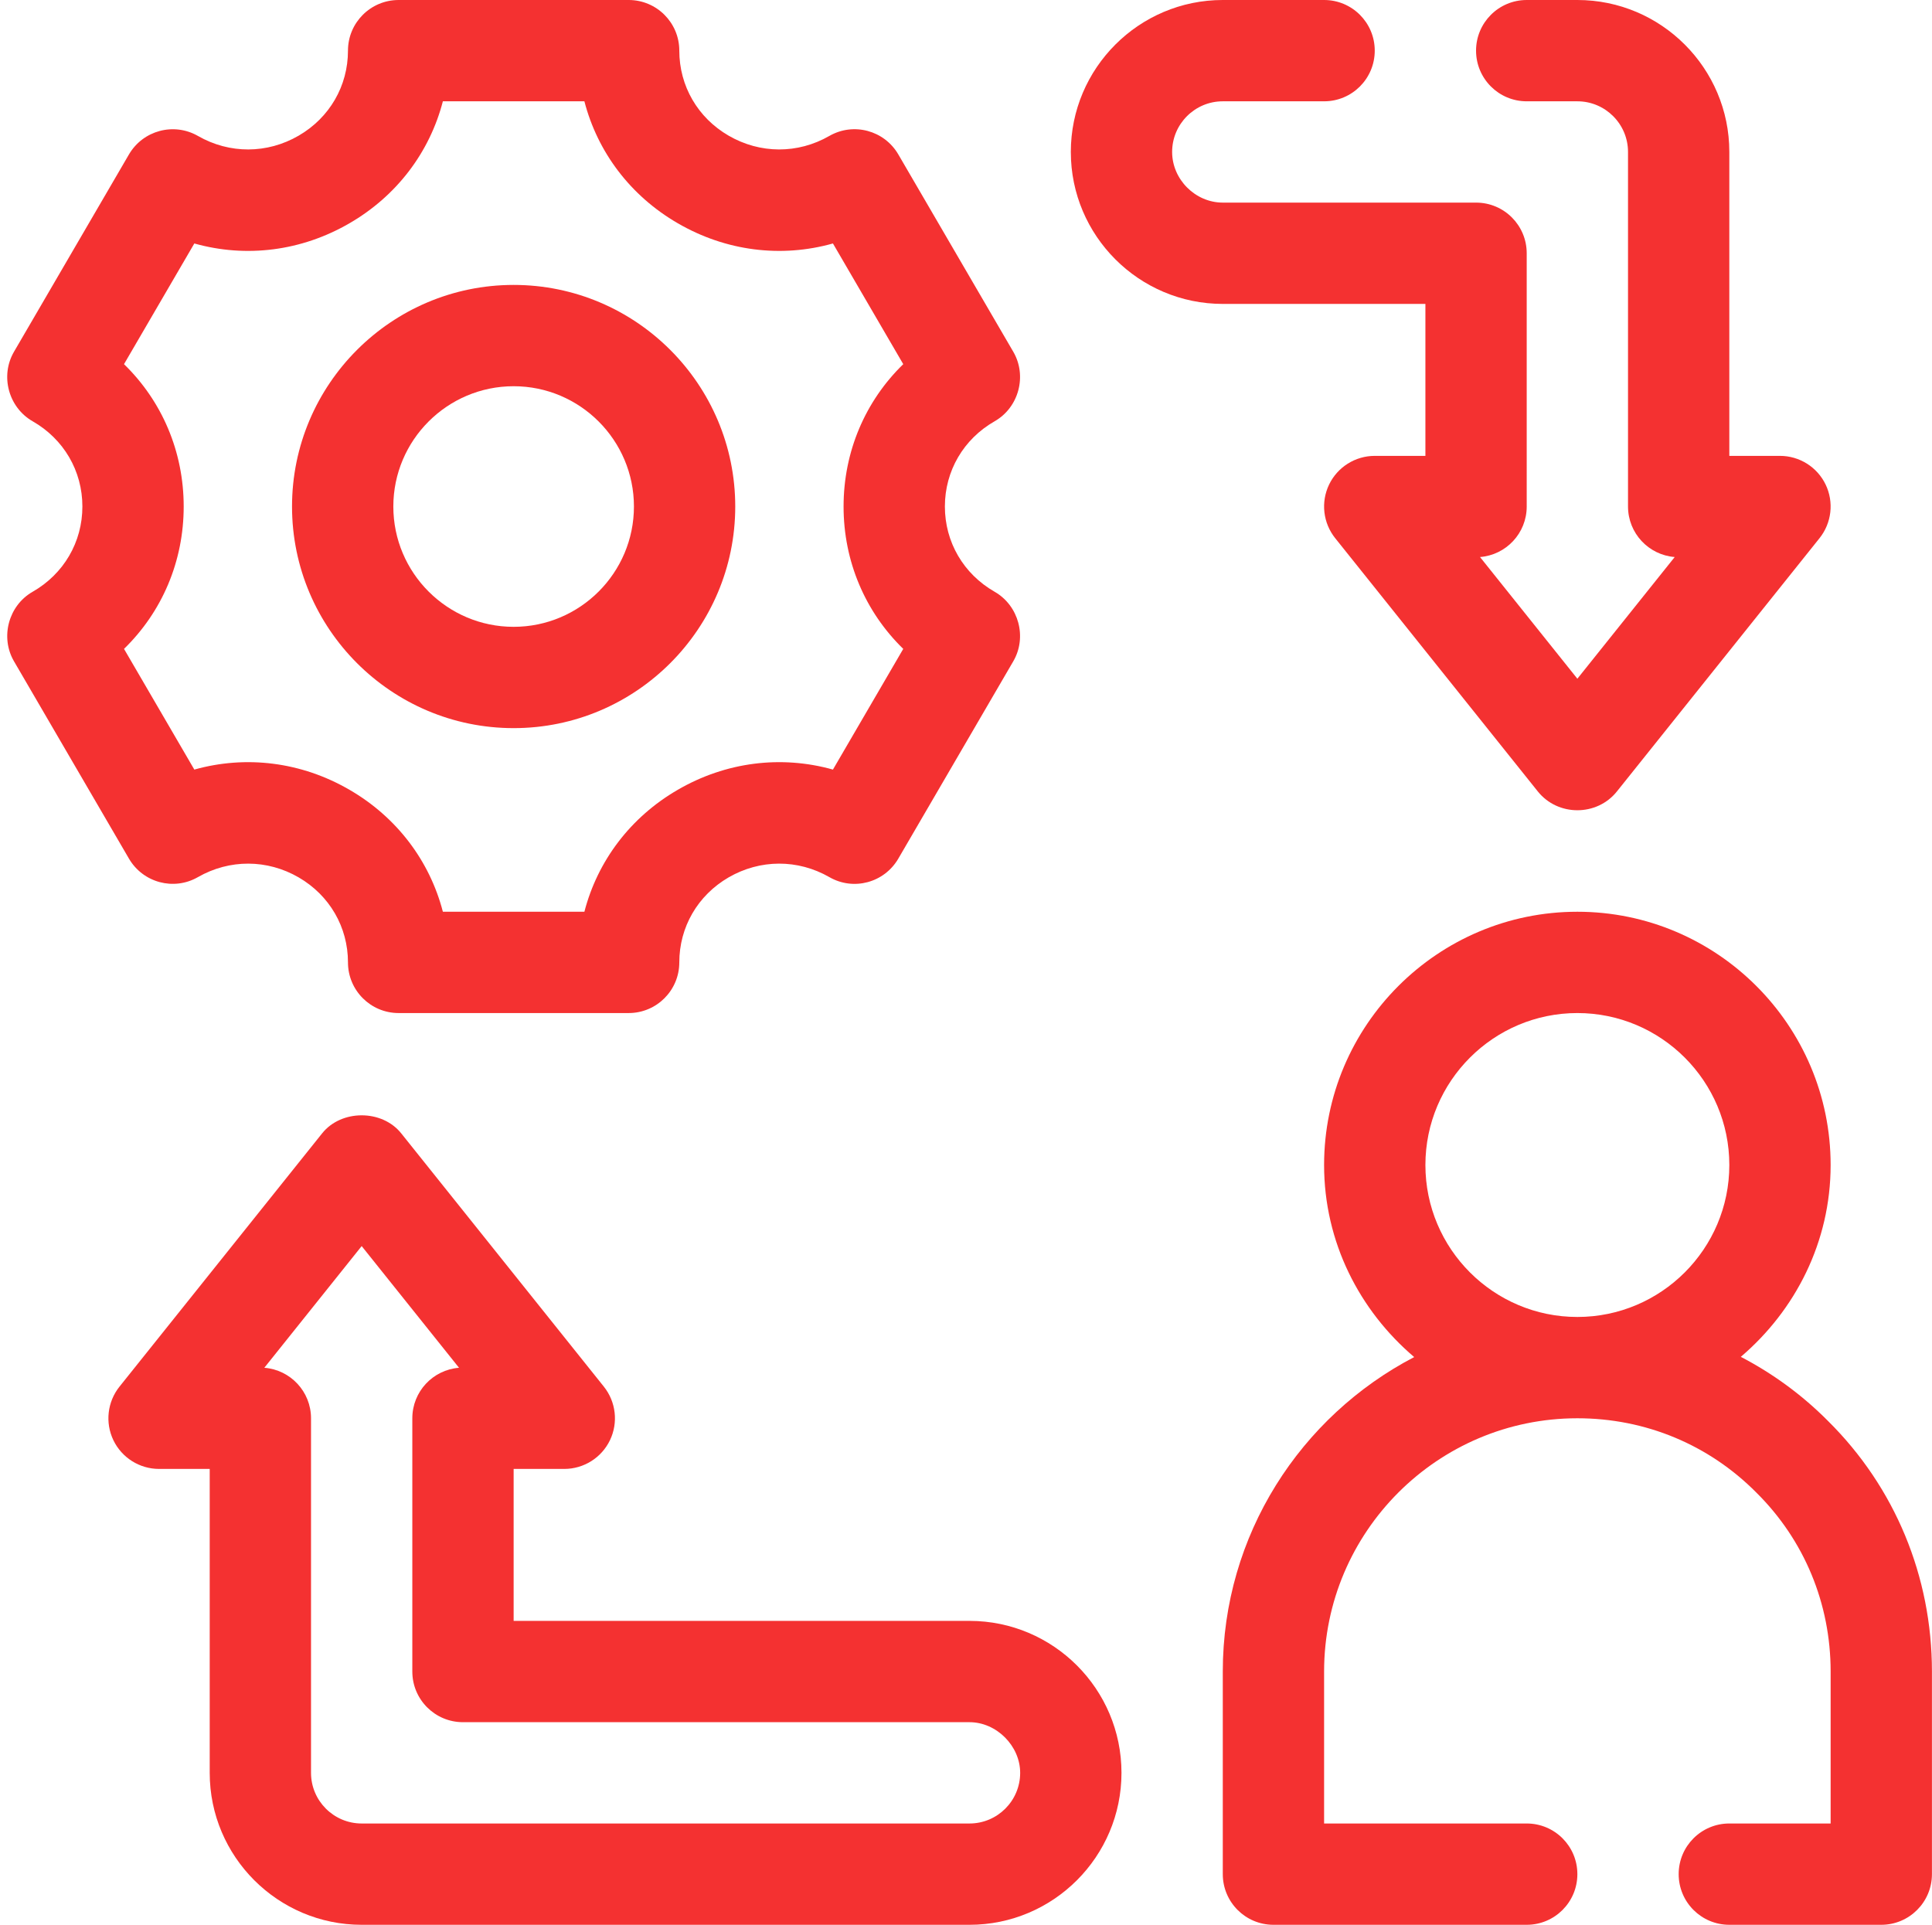
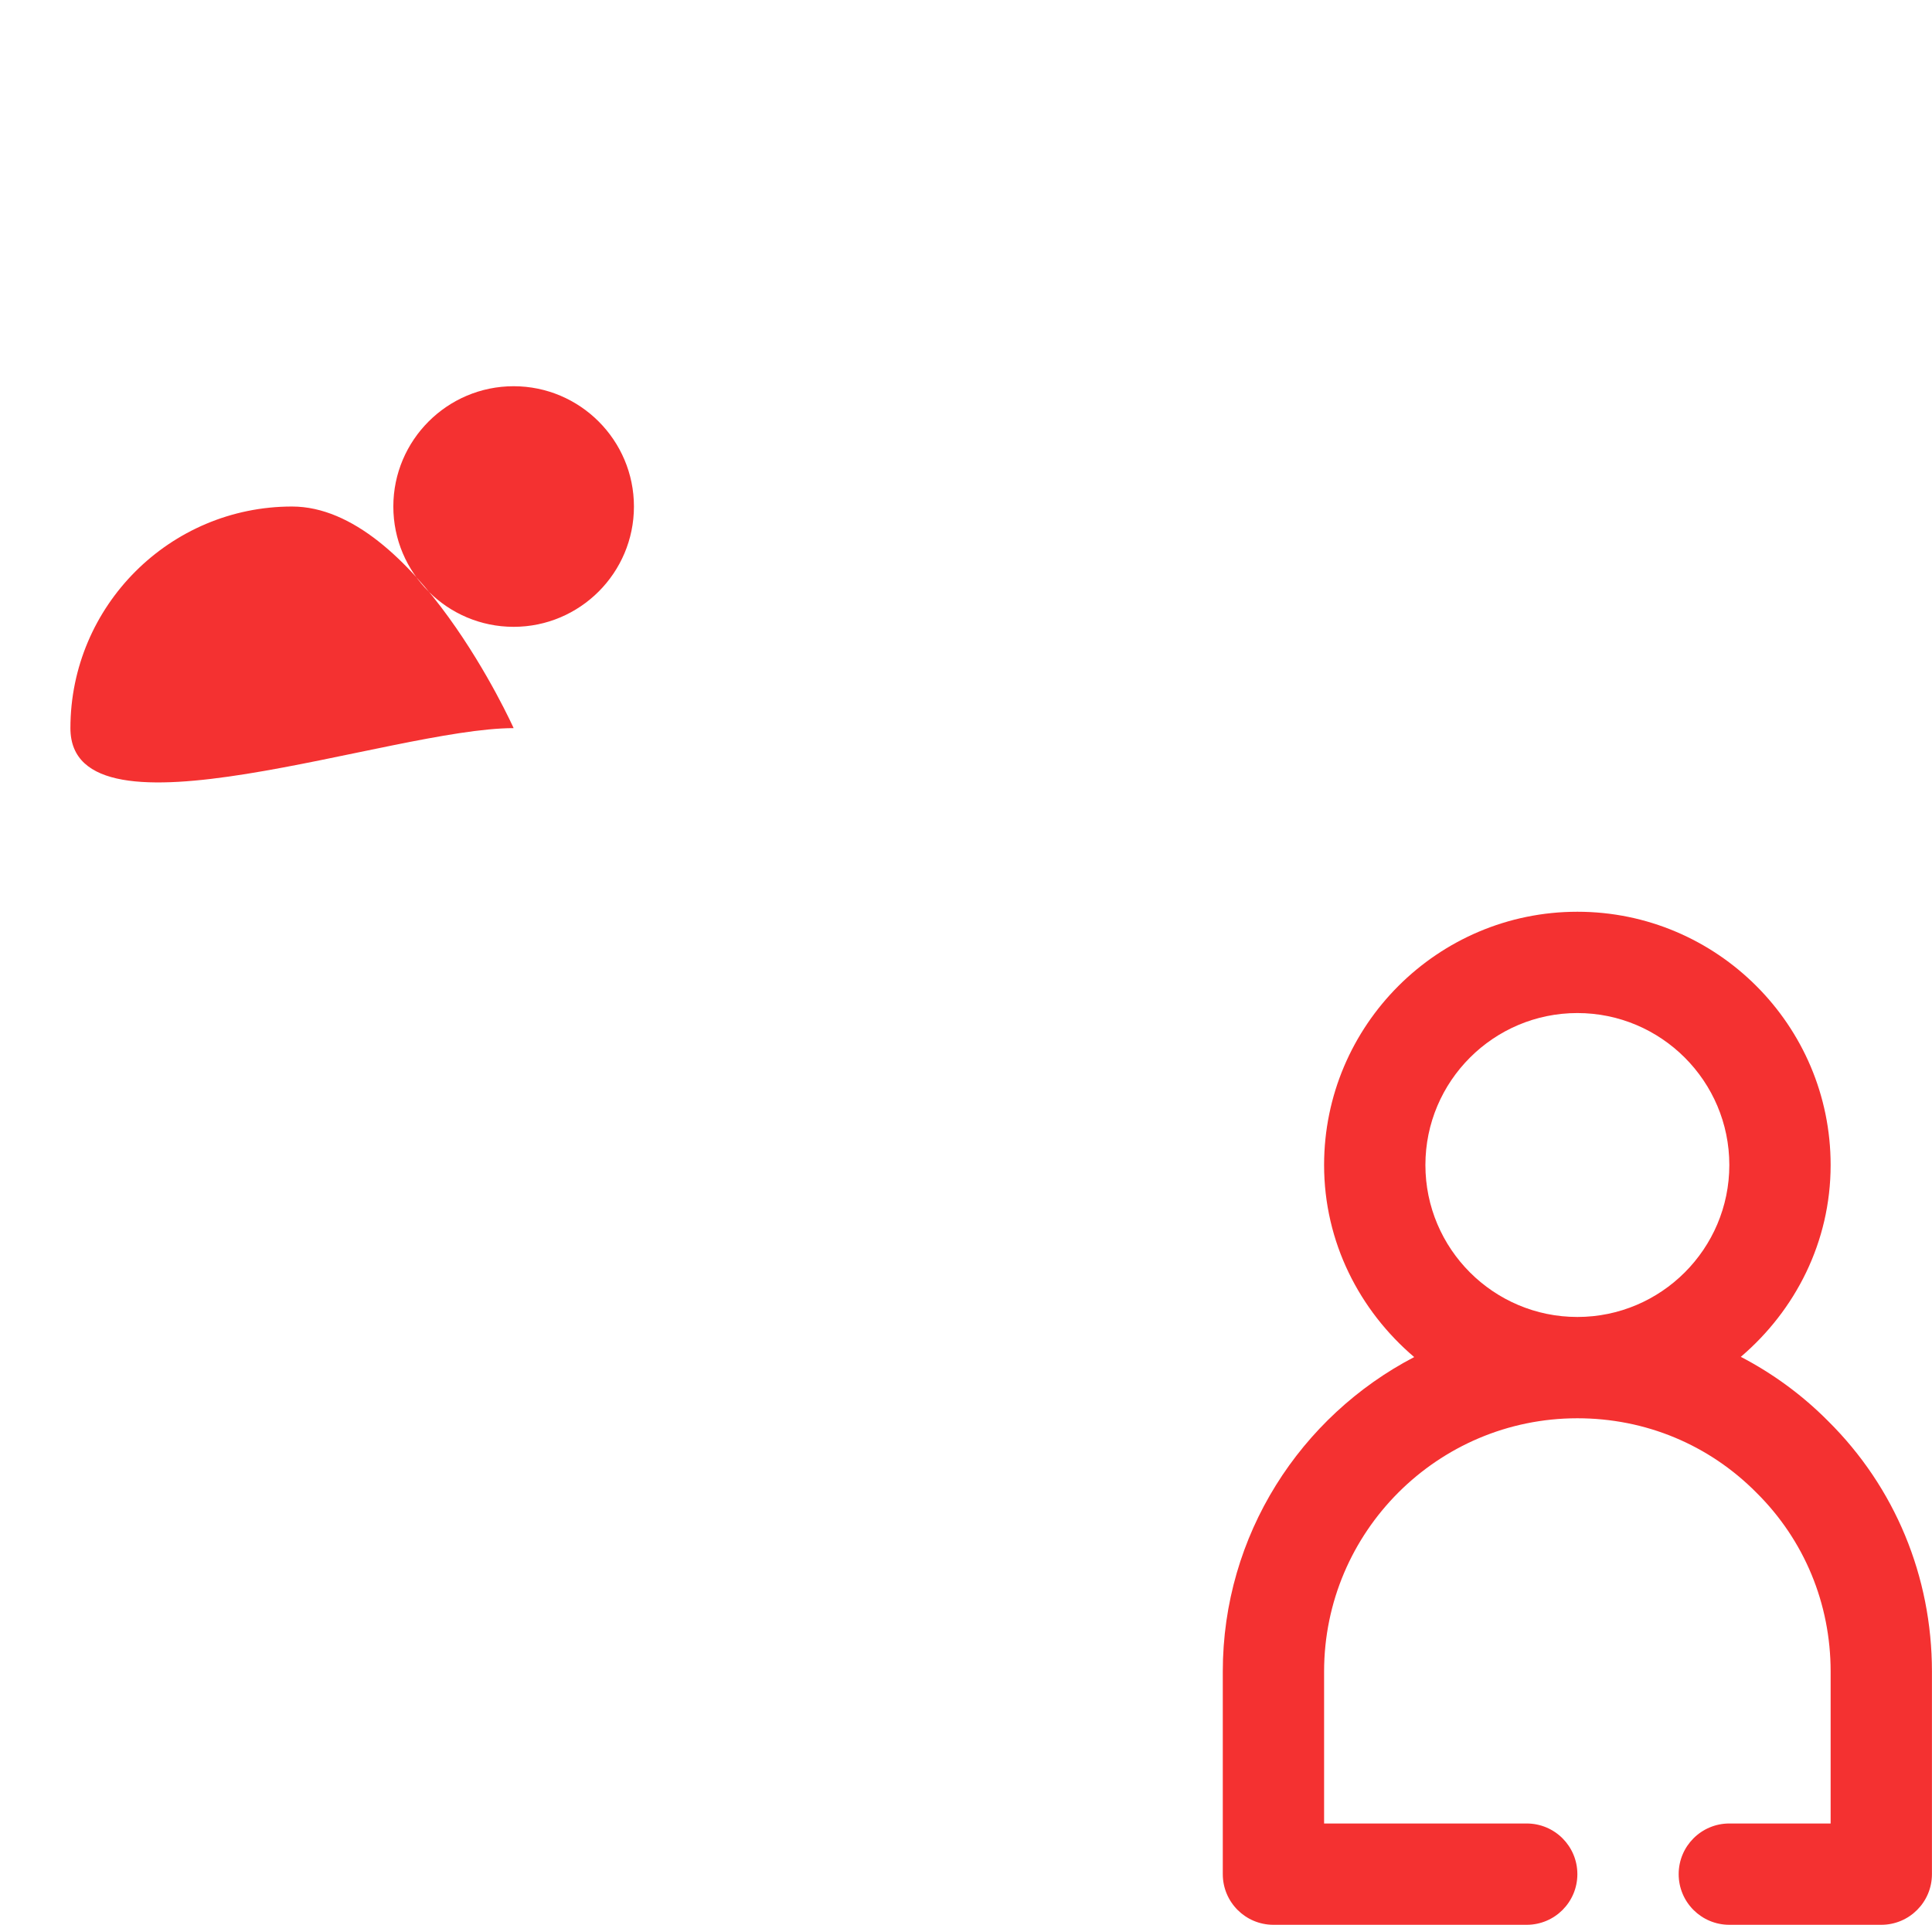
<svg xmlns="http://www.w3.org/2000/svg" fill="#f43131" height="1748" preserveAspectRatio="xMidYMid meet" version="1" viewBox="369.5 376.0 1754.5 1748.0" width="1754.5" zoomAndPan="magnify">
  <g id="change1_1">
-     <path d="M549.231,1172.555c28.728-16.441,62.936-16.307,91.528,0.27 c28.009,16.262,44.742,45.102,44.742,77.176c0,25.426,20.597,46,46,46h208.887c25.403,0,46-20.574,46-46 c0-32.074,16.733-60.914,44.742-77.176c28.638-16.576,62.846-16.711,91.528-0.27 c21.989,12.668,49.863,5.076,62.599-16.756c0,0,104.229-178.91,104.421-179.238 c12.736-21.861,5.011-50.534-16.868-63.116c-28.346-16.217-45.259-45.191-45.236-77.49 c0-32.252,16.912-61.226,45.21-77.398c21.954-12.547,29.617-41.281,16.895-63.117l-104.421-179.238 c-12.758-21.832-40.654-29.334-62.599-16.756c-28.683,16.486-62.891,16.352-91.528-0.27 c-28.009-16.262-44.742-45.102-44.742-77.176c0-25.426-20.597-46-46-46H731.502c-25.403,0-46,20.574-46,46 c0,32.074-16.733,60.914-44.742,77.176c-28.593,16.621-62.801,16.756-91.528,0.27 c-21.944-12.533-49.818-5.031-62.599,16.756c0,0-104.216,178.887-104.421,179.238 c-12.756,21.895-5.001,50.554,16.89,63.116c28.301,16.172,45.214,45.146,45.214,77.4 c0.022,32.298-16.89,61.272-45.234,77.489c-21.923,12.543-29.566,41.327-16.871,63.117 l104.421,179.238C499.368,1177.586,527.264,1185.178,549.231,1172.555z M482.118,706.715l63.856-109.609 c46.943,13.207,97.188,7.053,140.942-18.373C729.884,553.846,759.735,514.135,771.684,468h128.521 c11.949,46.135,41.8,85.846,84.768,110.732c43.776,25.426,94.022,31.58,140.942,18.373 l63.856,109.609c-34.5,33.557-54.198,79.422-54.198,129.24c-0.022,49.863,19.676,95.729,54.198,129.33 l-63.856,109.609c-46.921-13.162-97.188-7.053-140.942,18.373 c-42.968,24.887-72.818,64.598-84.768,110.732H771.684c-11.949-46.135-41.8-85.846-84.768-110.732 c-43.754-25.426-93.999-31.535-140.942-18.373l-63.856-109.609 c34.522-33.602,54.221-79.467,54.198-129.33C536.316,786.137,516.618,740.271,482.118,706.715z" />
-     <path d="M835.945,1037.25c110.979,0,201.25-90.293,201.25-201.25s-90.271-201.25-201.25-201.25 s-201.25,90.293-201.25,201.25S724.965,1037.25,835.945,1037.25z M835.945,726.75 c60.24,0,109.25,49.01,109.25,109.25s-49.01,109.25-109.25,109.25s-109.25-49.01-109.25-109.25 S775.705,726.75,835.945,726.75z" />
+     <path d="M835.945,1037.25s-90.271-201.25-201.25-201.25 s-201.25,90.293-201.25,201.25S724.965,1037.25,835.945,1037.25z M835.945,726.75 c60.24,0,109.25,49.01,109.25,109.25s-49.01,109.25-109.25,109.25s-109.25-49.01-109.25-109.25 S775.705,726.75,835.945,726.75z" />
    <path d="M2029.676,1666.561c-23.59-23.792-50.366-43.265-79.296-58.351 c49.473-42.221,81.564-104.23,81.564-174.21c0-126.814-103.186-230-230-230s-230,103.186-230,230 c0,70.101,32.201,132.202,81.822,174.423c-103.129,53.735-173.822,161.48-173.822,285.577v184 c0,25.426,20.597,46,46,46h230c25.403,0,46-20.574,46-46s-20.597-46-46-46h-184v-138c0-126.814,103.186-230,230-230 c61.678,0,119.357,23.898,162.662,67.607c43.417,43.035,67.338,100.715,67.338,162.393v138h-92 c-25.403,0-46,20.574-46,46s20.597,46,46,46h138c25.403,0,46-20.574,46-46v-184 C2123.945,1807.57,2090.366,1726.711,2029.676,1666.561z M1663.945,1434c0-76.098,61.902-138,138-138 s138,61.902,138,138s-61.902,138-138,138S1663.945,1510.098,1663.945,1434z" />
-     <path d="M1479.945,652h184v138h-46c-17.677,0-33.804,10.152-41.463,26.055 c-7.659,15.947-5.503,34.859,5.548,48.695c0,0,183.583,229.479,183.999,229.999 c18.224,22.78,53.661,22.759,71.831,0.001l184-230c11.051-13.836,13.207-32.748,5.548-48.695 C2019.749,800.152,2003.622,790,1985.945,790h-46V514c0-76.098-61.902-138-138-138h-46c-25.403,0-46,20.574-46,46 s20.597,46,46,46h46c25.358,0,46,20.619,46,46v322c0,24.213,18.688,44.023,42.406,45.865l-88.406,110.508 l-88.406-110.508c23.719-1.842,42.406-21.652,42.406-45.865V606c0-25.426-20.597-46-46-46h-230 c-24.932,0-46-21.068-46-46c0-25.381,20.642-46,46-46h92c25.403,0,46-20.574,46-46s-20.597-46-46-46h-92 c-76.098,0-138,61.902-138,138S1403.847,652,1479.945,652z" />
-     <path d="M1249.945,1848H835.945v-138h46c17.677,0,33.804-10.152,41.463-26.055 c7.659-15.947,5.503-34.859-5.548-48.695l-184-230c-17.43-21.832-54.4-21.832-71.83,0l-184,230 c-11.051,13.836-13.207,32.748-5.548,48.695C480.141,1699.848,496.268,1710,513.945,1710h46v276 c0,76.098,61.902,138,138,138h552c76.098,0,138-61.902,138-138S1326.043,1848,1249.945,1848z M1249.945,2032 H697.945c-25.358,0-46-20.619-46-46v-322c0-24.213-18.688-44.023-42.406-45.865l88.406-110.508 l88.406,110.508c-23.719,1.842-42.406,21.652-42.406,45.865v230c0,25.426,20.597,46,46,46h460 c24.505,0,46,21.518,46,46C1295.945,2011.381,1275.303,2032,1249.945,2032z" />
  </g>
</svg>